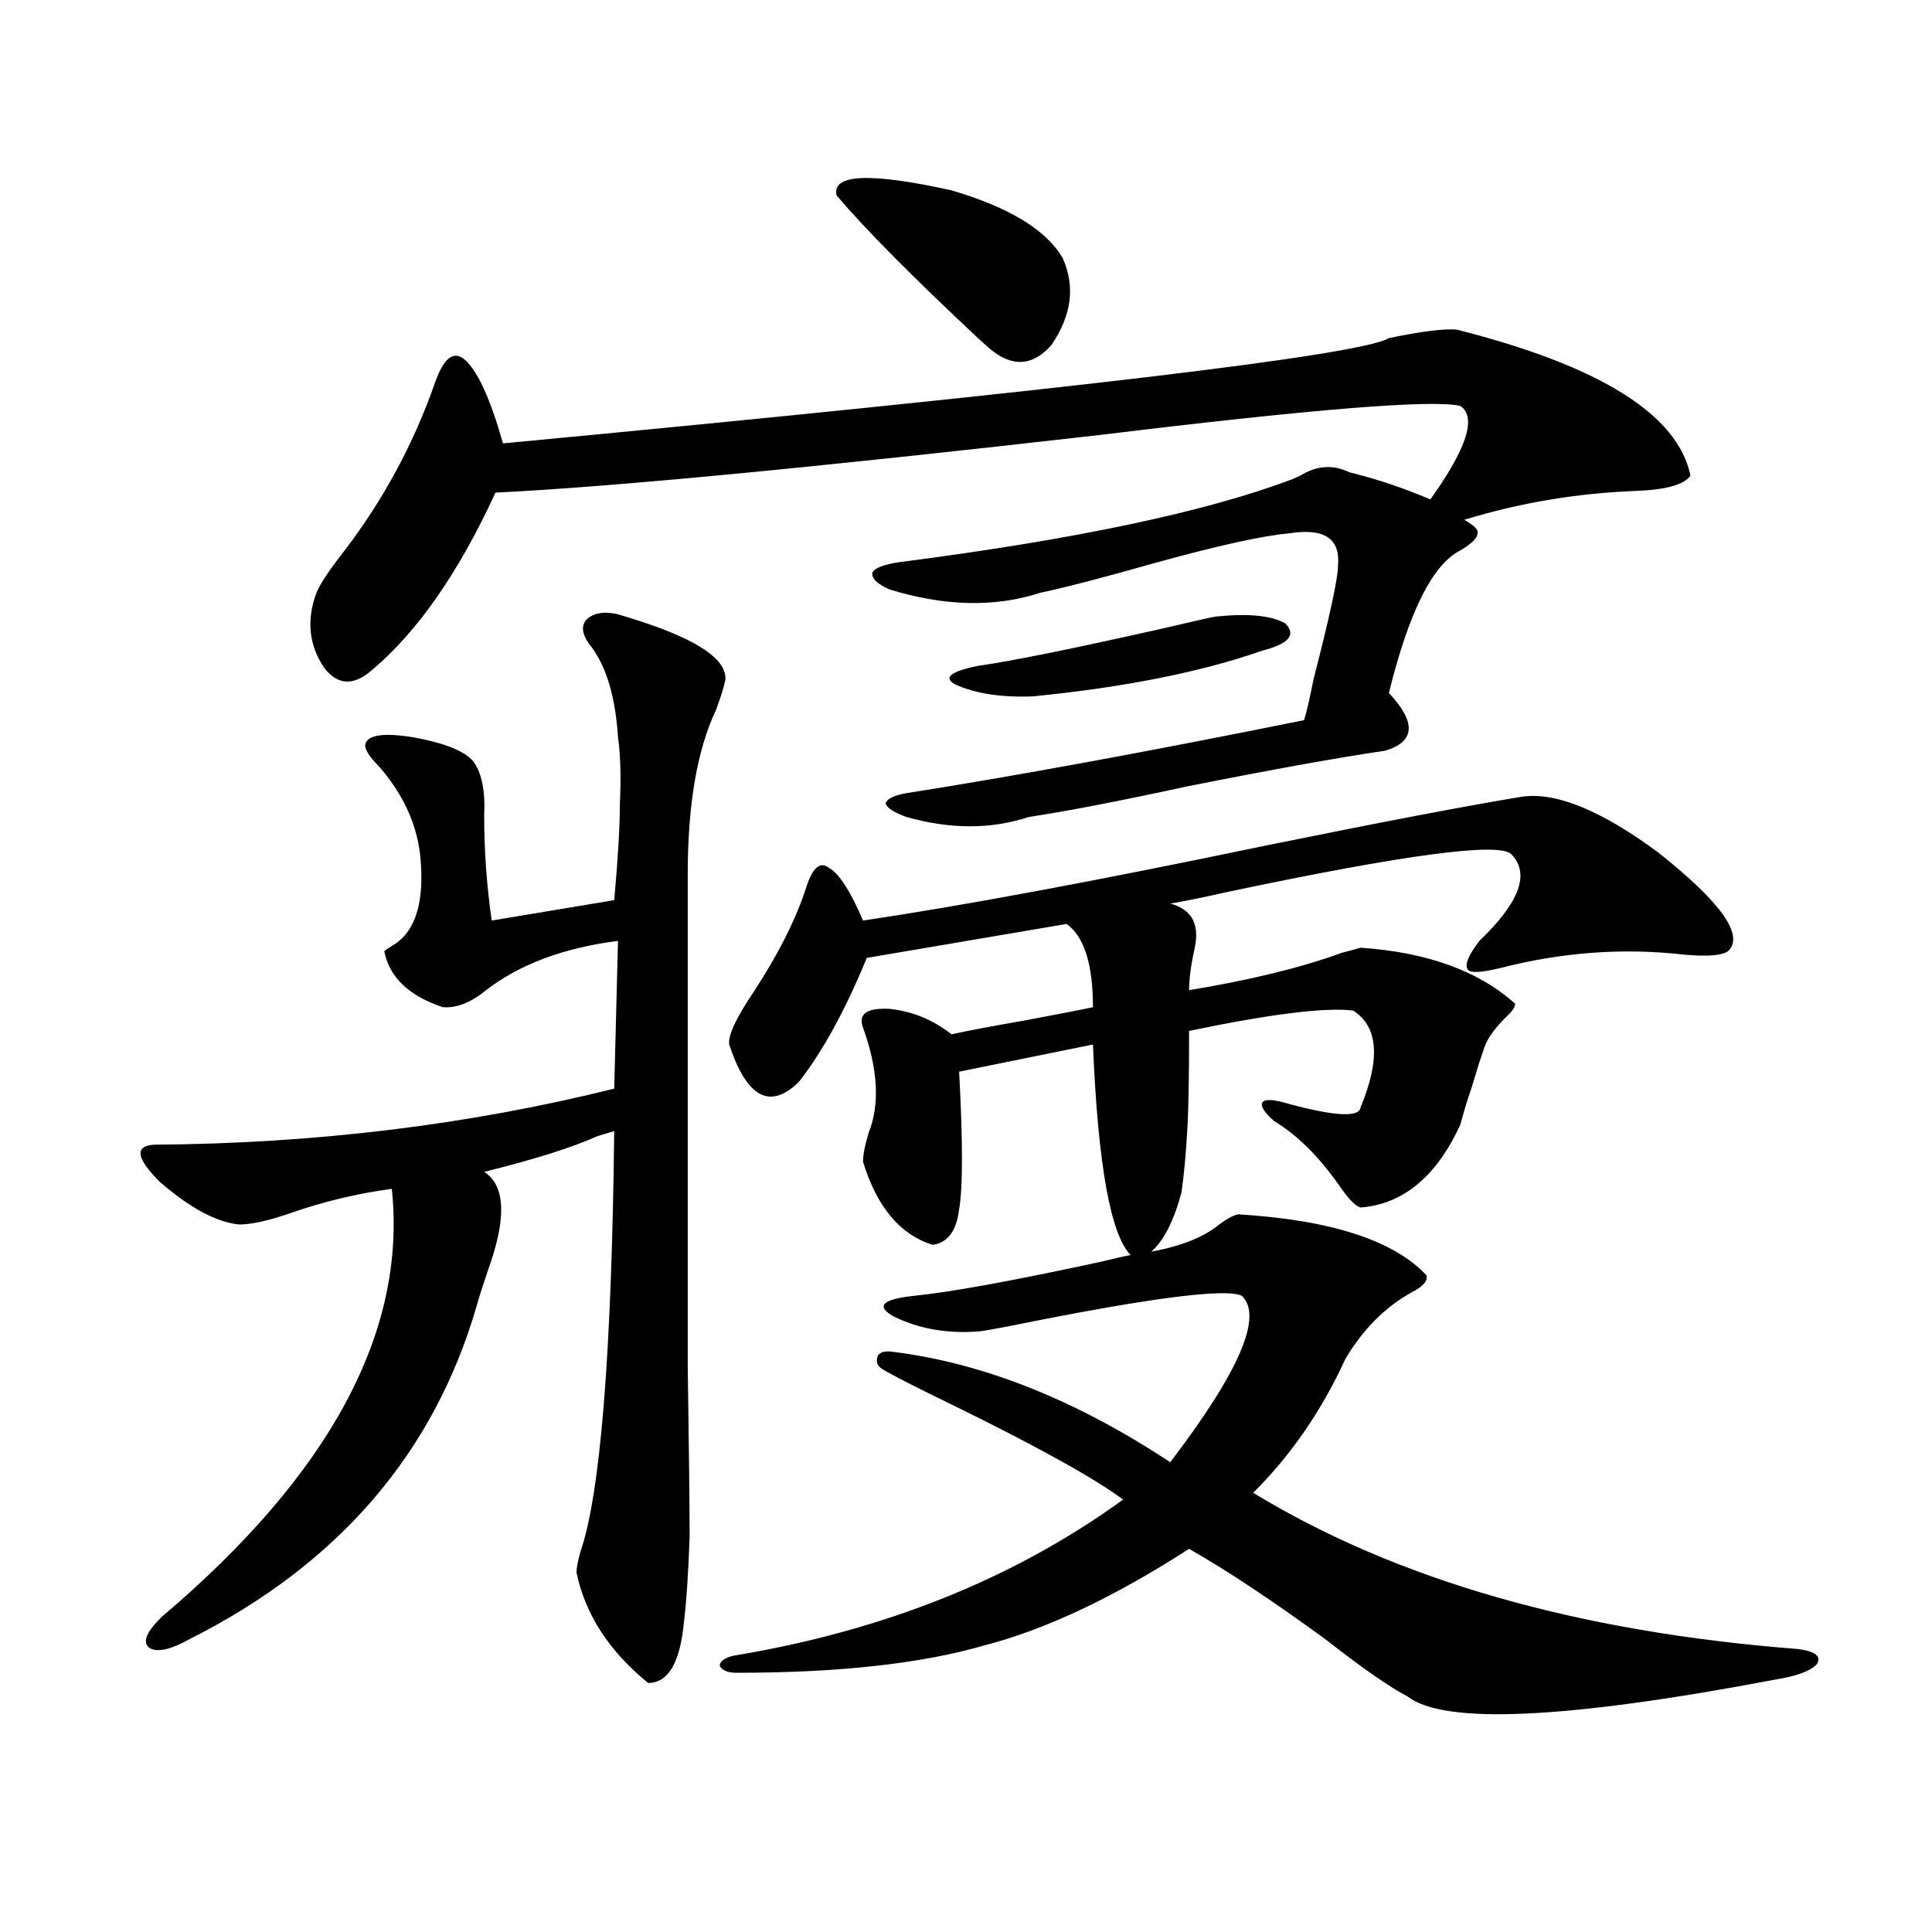
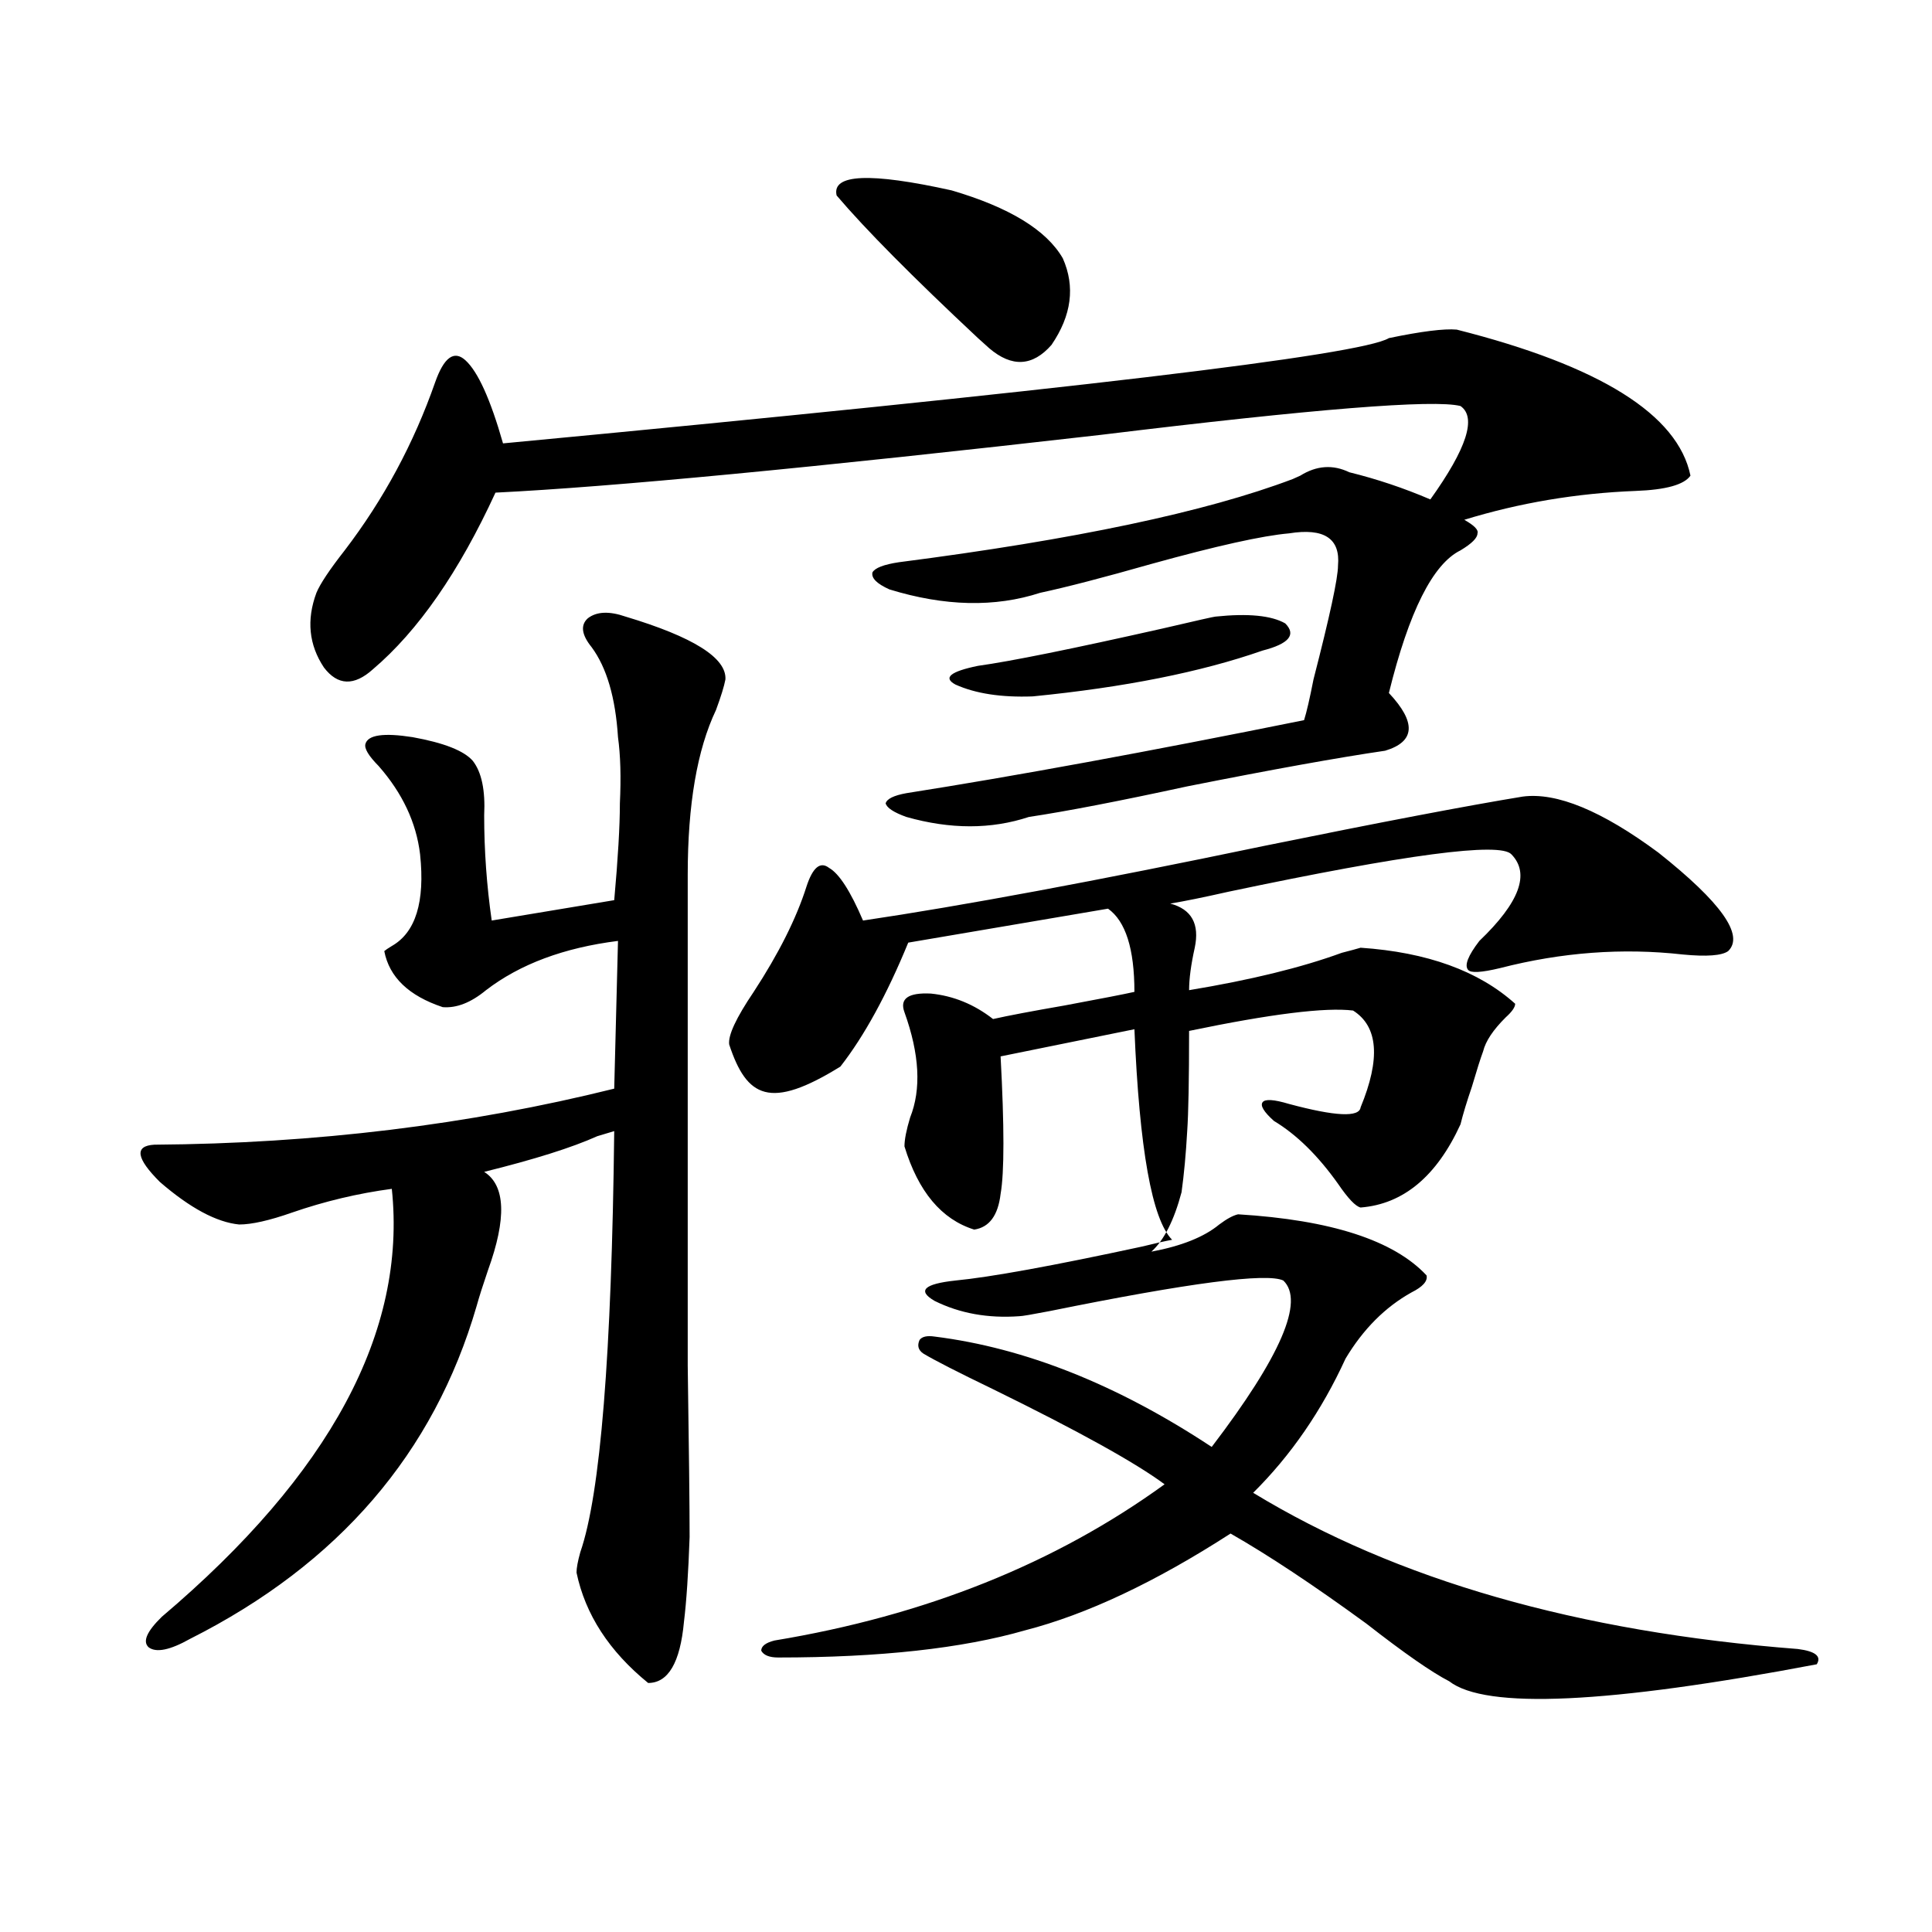
<svg xmlns="http://www.w3.org/2000/svg" version="1.1" id="图层_1" x="0px" y="0px" width="1000px" height="1000px" viewBox="0 0 1000 1000" enable-background="new 0 0 1000 1000" xml:space="preserve">
-   <path d="M323.772,319.148c35.121,10.547,52.347,21.396,51.706,32.52c-0.655,3.516-2.286,8.789-4.878,15.82  c-9.756,20.517-14.634,48.931-14.634,85.254v254.004c0.641,43.368,0.976,72.949,0.976,88.77  c-0.655,18.759-1.631,33.398-2.927,43.945c-1.951,21.094-8.14,31.641-18.536,31.641c-20.167-16.411-32.529-35.458-37.072-57.129  c0-2.335,0.641-5.851,1.951-10.547c10.396-29.883,16.25-102.53,17.561-217.969c-1.951,0.591-4.878,1.47-8.78,2.637  c-13.018,5.864-32.529,12.017-58.535,18.457c11.052,7.031,11.707,24.032,1.951,50.977c-2.606,7.622-4.558,13.774-5.854,18.457  c-22.118,76.177-71.553,133.594-148.289,172.266c-10.411,5.851-17.561,7.319-21.463,4.395c-3.262-2.938-0.976-8.212,6.829-15.82  C170.926,762.996,210.604,689.168,202.8,615.34c-17.561,2.349-34.801,6.454-51.706,12.305c-11.707,4.106-20.822,6.152-27.316,6.152  c-11.707-1.167-25.365-8.487-40.975-21.973c-12.362-12.305-13.338-18.745-2.927-19.336c83.245-0.577,162.588-10.245,238.043-29.004  l1.951-76.465c-27.972,3.516-50.73,12.017-68.291,25.488c-7.805,6.454-15.289,9.38-22.438,8.789  c-17.561-5.851-27.651-15.519-30.243-29.004c0.641-0.577,1.951-1.456,3.902-2.637c12.348-7.031,17.226-22.852,14.634-47.461  c-1.951-16.397-9.115-31.641-21.463-45.703c-5.213-5.273-7.484-9.077-6.829-11.426c1.296-4.683,9.421-5.851,24.39-3.516  c16.25,2.938,26.661,7.031,31.219,12.305c4.543,5.864,6.494,15.243,5.854,28.125c0,18.169,1.296,36.337,3.902,54.492l63.413-10.547  c1.951-21.671,2.927-38.37,2.927-50.098c0.641-13.472,0.32-24.897-0.976-34.277c-1.311-20.503-5.854-36.035-13.658-46.582  c-5.213-6.44-5.854-11.426-1.951-14.941C308.804,316.512,315.313,316.224,323.772,319.148z M698.397,244.441  c14.299,3.516,28.292,8.212,41.95,14.063c18.856-26.367,24.055-42.476,15.609-48.34c-13.658-3.516-75.775,1.47-186.337,14.941  c-148.944,17.001-253.332,26.958-313.163,29.883c-18.871,41.021-39.999,71.493-63.413,91.406  c-9.756,8.789-18.216,8.501-25.365-0.879c-7.805-11.714-9.115-24.609-3.902-38.672c1.951-4.683,6.829-12.003,14.634-21.973  c20.152-26.367,35.762-55.371,46.828-87.012c4.543-12.882,9.756-16.699,15.609-11.426c6.494,5.864,13.003,20.215,19.512,43.066  c291.365-27.534,444.212-45.703,458.525-54.492c16.905-3.516,28.612-4.972,35.121-4.395  c74.145,18.759,114.464,43.945,120.973,75.586c-3.262,4.696-12.683,7.333-28.292,7.91c-30.578,1.181-60.166,6.152-88.778,14.941  c5.198,2.938,7.47,5.273,6.829,7.031c0,2.349-2.927,5.273-8.78,8.789c-14.313,7.031-26.676,31.641-37.072,73.828  c14.299,15.243,13.658,25.2-1.951,29.883c-24.069,3.516-58.215,9.668-102.437,18.457c-35.121,7.622-62.438,12.896-81.949,15.82  c-19.512,6.454-40.654,6.454-63.413,0c-6.509-2.335-10.091-4.683-10.731-7.031c0.641-2.335,4.223-4.093,10.731-5.273  c55.929-8.789,124.54-21.382,205.849-37.793c1.296-4.093,2.927-11.124,4.878-21.094c8.445-32.808,12.683-52.433,12.683-58.887  c1.296-14.063-7.164-19.624-25.365-16.699c-13.658,1.181-37.407,6.454-71.218,15.82c-24.725,7.031-43.901,12.017-57.56,14.941  c-23.414,7.622-49.435,7.031-78.047-1.758c-6.509-2.925-9.436-5.851-8.78-8.789c1.296-2.335,5.854-4.093,13.658-5.273  c91.05-11.714,159.021-26.065,203.897-43.066c1.296-0.577,2.592-1.167,3.902-1.758C681.478,240.926,689.938,240.349,698.397,244.441  z M377.43,540.633c-0.655-4.683,3.567-13.761,12.683-27.246c13.003-19.913,22.104-38.081,27.316-54.492  c3.247-9.956,7.149-13.184,11.707-9.668c5.198,2.938,11.052,12.017,17.561,27.246c51.371-7.608,120.638-20.503,207.8-38.672  c60.486-12.305,105.028-20.792,133.655-25.488c17.561-2.335,40.975,7.333,70.242,29.004c32.515,25.79,44.542,42.778,36.097,50.977  c-3.262,2.349-11.066,2.938-23.414,1.758c-31.219-3.516-62.772-1.167-94.632,7.031c-9.756,2.349-15.289,2.637-16.585,0.879  c-1.951-2.335,0-7.319,5.854-14.941c20.808-19.913,26.341-34.854,16.585-44.824c-5.854-6.44-54.633,0-146.338,19.336  c-13.018,2.938-23.094,4.985-30.243,6.152c11.052,2.938,15.274,10.547,12.683,22.852c-1.951,8.789-2.927,16.122-2.927,21.973  c31.859-5.273,58.2-11.714,79.022-19.336c4.543-1.167,7.805-2.046,9.756-2.637c34.466,2.349,61.127,12.017,79.998,29.004  c0,1.758-1.631,4.106-4.878,7.031c-6.509,6.454-10.411,12.305-11.707,17.578c-1.311,3.516-3.262,9.668-5.854,18.457  c-2.606,7.622-4.558,14.063-5.854,19.336c-12.362,26.958-29.603,41.309-51.706,43.066c-2.606-0.577-6.509-4.683-11.707-12.305  c-10.411-14.64-21.463-25.488-33.17-32.52c-5.213-4.683-7.164-7.91-5.854-9.668c1.296-1.758,5.854-1.456,13.658,0.879  c24.055,6.454,36.417,7.031,37.072,1.758c10.396-25.187,9.101-41.886-3.902-50.098c-14.313-1.758-42.605,1.758-84.876,10.547  c0,25.2-0.335,42.489-0.976,51.855c-0.655,11.728-1.631,22.274-2.927,31.641c-3.902,14.653-9.115,24.911-15.609,30.762  c15.609-2.925,27.316-7.608,35.121-14.063c3.902-2.925,7.149-4.683,9.756-5.273c48.124,2.938,80.639,13.485,97.559,31.641  c0.641,2.938-1.951,5.864-7.805,8.789c-13.658,7.622-25.045,19.048-34.146,34.277c-12.362,26.958-28.292,50.098-47.804,69.434  c74.145,45.126,168.121,72.07,281.944,80.859c9.101,1.167,12.348,3.804,9.756,7.91c-3.262,3.516-10.411,6.152-21.463,7.91  c-107.97,20.503-171.383,23.429-190.239,8.789c-9.115-4.696-23.414-14.653-42.926-29.883c-27.316-19.927-50.73-35.444-70.242-46.582  c-39.023,25.187-74.479,41.886-106.339,50.098c-32.529,9.366-75.12,14.063-127.802,14.063c-4.558,0-7.484-1.181-8.78-3.516  c0-2.349,2.271-4.106,6.829-5.273c78.047-12.896,145.362-39.839,201.946-80.859c-14.969-11.124-44.557-27.534-88.778-49.219  c-18.216-8.789-30.243-14.941-36.097-18.457c-2.606-1.758-3.262-4.093-1.951-7.031c1.296-1.758,3.902-2.335,7.805-1.758  c46.828,5.864,94.632,24.911,143.411,57.129c35.762-46.87,48.124-75.586,37.072-86.133c-8.46-4.093-48.779,1.181-120.973,15.82  c-9.115,1.758-14.313,2.637-15.609,2.637c-16.265,1.181-30.898-1.456-43.901-7.91c-9.115-5.273-5.533-8.789,10.731-10.547  c18.201-1.758,50.396-7.608,96.583-17.578c7.149-1.758,12.348-2.925,15.609-3.516c-10.411-10.547-16.92-46.87-19.512-108.984  l-69.267,14.063c1.951,36.337,1.951,60.067,0,71.191c-1.311,11.138-5.854,17.29-13.658,18.457  c-16.92-5.273-28.947-19.624-36.097-43.066c0-3.516,0.976-8.487,2.927-14.941c5.854-14.64,4.878-32.808-2.927-54.492  c-2.606-7.031,1.951-10.245,13.658-9.668c11.707,1.181,22.438,5.575,32.194,13.184c7.805-1.758,20.152-4.093,37.072-7.031  c18.856-3.516,30.884-5.851,36.097-7.031c0-22.261-4.558-36.612-13.658-43.066l-103.412,17.578  c-11.066,26.958-22.773,48.34-35.121,64.16C398.558,574.622,386.53,568.181,377.43,540.633z M433.038,101.18  c-2.606-11.124,17.226-12.003,59.511-2.637c29.908,8.789,49.1,20.517,57.56,35.156c6.494,14.653,4.543,29.595-5.854,44.824  c-9.756,11.138-20.487,11.728-32.194,1.758c-1.311-1.167-3.262-2.925-5.854-5.273C472.382,143.367,447.992,118.758,433.038,101.18z   M629.131,319.148c16.905-1.758,28.933-0.577,36.097,3.516c5.854,5.864,1.951,10.547-11.707,14.063  c-31.874,11.138-71.553,19.048-119.021,23.73c-16.265,0.591-29.603-1.456-39.999-6.152c-6.509-3.516-2.606-6.729,11.707-9.668  c16.905-2.335,48.779-8.789,95.607-19.336C619.375,321.208,628.476,319.148,629.131,319.148z" />
+   <path d="M323.772,319.148c35.121,10.547,52.347,21.396,51.706,32.52c-0.655,3.516-2.286,8.789-4.878,15.82  c-9.756,20.517-14.634,48.931-14.634,85.254v254.004c0.641,43.368,0.976,72.949,0.976,88.77  c-0.655,18.759-1.631,33.398-2.927,43.945c-1.951,21.094-8.14,31.641-18.536,31.641c-20.167-16.411-32.529-35.458-37.072-57.129  c0-2.335,0.641-5.851,1.951-10.547c10.396-29.883,16.25-102.53,17.561-217.969c-1.951,0.591-4.878,1.47-8.78,2.637  c-13.018,5.864-32.529,12.017-58.535,18.457c11.052,7.031,11.707,24.032,1.951,50.977c-2.606,7.622-4.558,13.774-5.854,18.457  c-22.118,76.177-71.553,133.594-148.289,172.266c-10.411,5.851-17.561,7.319-21.463,4.395c-3.262-2.938-0.976-8.212,6.829-15.82  C170.926,762.996,210.604,689.168,202.8,615.34c-17.561,2.349-34.801,6.454-51.706,12.305c-11.707,4.106-20.822,6.152-27.316,6.152  c-11.707-1.167-25.365-8.487-40.975-21.973c-12.362-12.305-13.338-18.745-2.927-19.336c83.245-0.577,162.588-10.245,238.043-29.004  l1.951-76.465c-27.972,3.516-50.73,12.017-68.291,25.488c-7.805,6.454-15.289,9.38-22.438,8.789  c-17.561-5.851-27.651-15.519-30.243-29.004c0.641-0.577,1.951-1.456,3.902-2.637c12.348-7.031,17.226-22.852,14.634-47.461  c-1.951-16.397-9.115-31.641-21.463-45.703c-5.213-5.273-7.484-9.077-6.829-11.426c1.296-4.683,9.421-5.851,24.39-3.516  c16.25,2.938,26.661,7.031,31.219,12.305c4.543,5.864,6.494,15.243,5.854,28.125c0,18.169,1.296,36.337,3.902,54.492l63.413-10.547  c1.951-21.671,2.927-38.37,2.927-50.098c0.641-13.472,0.32-24.897-0.976-34.277c-1.311-20.503-5.854-36.035-13.658-46.582  c-5.213-6.44-5.854-11.426-1.951-14.941C308.804,316.512,315.313,316.224,323.772,319.148z M698.397,244.441  c14.299,3.516,28.292,8.212,41.95,14.063c18.856-26.367,24.055-42.476,15.609-48.34c-13.658-3.516-75.775,1.47-186.337,14.941  c-148.944,17.001-253.332,26.958-313.163,29.883c-18.871,41.021-39.999,71.493-63.413,91.406  c-9.756,8.789-18.216,8.501-25.365-0.879c-7.805-11.714-9.115-24.609-3.902-38.672c1.951-4.683,6.829-12.003,14.634-21.973  c20.152-26.367,35.762-55.371,46.828-87.012c4.543-12.882,9.756-16.699,15.609-11.426c6.494,5.864,13.003,20.215,19.512,43.066  c291.365-27.534,444.212-45.703,458.525-54.492c16.905-3.516,28.612-4.972,35.121-4.395  c74.145,18.759,114.464,43.945,120.973,75.586c-3.262,4.696-12.683,7.333-28.292,7.91c-30.578,1.181-60.166,6.152-88.778,14.941  c5.198,2.938,7.47,5.273,6.829,7.031c0,2.349-2.927,5.273-8.78,8.789c-14.313,7.031-26.676,31.641-37.072,73.828  c14.299,15.243,13.658,25.2-1.951,29.883c-24.069,3.516-58.215,9.668-102.437,18.457c-35.121,7.622-62.438,12.896-81.949,15.82  c-19.512,6.454-40.654,6.454-63.413,0c-6.509-2.335-10.091-4.683-10.731-7.031c0.641-2.335,4.223-4.093,10.731-5.273  c55.929-8.789,124.54-21.382,205.849-37.793c1.296-4.093,2.927-11.124,4.878-21.094c8.445-32.808,12.683-52.433,12.683-58.887  c1.296-14.063-7.164-19.624-25.365-16.699c-13.658,1.181-37.407,6.454-71.218,15.82c-24.725,7.031-43.901,12.017-57.56,14.941  c-23.414,7.622-49.435,7.031-78.047-1.758c-6.509-2.925-9.436-5.851-8.78-8.789c1.296-2.335,5.854-4.093,13.658-5.273  c91.05-11.714,159.021-26.065,203.897-43.066c1.296-0.577,2.592-1.167,3.902-1.758C681.478,240.926,689.938,240.349,698.397,244.441  z M377.43,540.633c-0.655-4.683,3.567-13.761,12.683-27.246c13.003-19.913,22.104-38.081,27.316-54.492  c3.247-9.956,7.149-13.184,11.707-9.668c5.198,2.938,11.052,12.017,17.561,27.246c51.371-7.608,120.638-20.503,207.8-38.672  c60.486-12.305,105.028-20.792,133.655-25.488c17.561-2.335,40.975,7.333,70.242,29.004c32.515,25.79,44.542,42.778,36.097,50.977  c-3.262,2.349-11.066,2.938-23.414,1.758c-31.219-3.516-62.772-1.167-94.632,7.031c-9.756,2.349-15.289,2.637-16.585,0.879  c-1.951-2.335,0-7.319,5.854-14.941c20.808-19.913,26.341-34.854,16.585-44.824c-5.854-6.44-54.633,0-146.338,19.336  c-13.018,2.938-23.094,4.985-30.243,6.152c11.052,2.938,15.274,10.547,12.683,22.852c-1.951,8.789-2.927,16.122-2.927,21.973  c31.859-5.273,58.2-11.714,79.022-19.336c4.543-1.167,7.805-2.046,9.756-2.637c34.466,2.349,61.127,12.017,79.998,29.004  c0,1.758-1.631,4.106-4.878,7.031c-6.509,6.454-10.411,12.305-11.707,17.578c-1.311,3.516-3.262,9.668-5.854,18.457  c-2.606,7.622-4.558,14.063-5.854,19.336c-12.362,26.958-29.603,41.309-51.706,43.066c-2.606-0.577-6.509-4.683-11.707-12.305  c-10.411-14.64-21.463-25.488-33.17-32.52c-5.213-4.683-7.164-7.91-5.854-9.668c1.296-1.758,5.854-1.456,13.658,0.879  c24.055,6.454,36.417,7.031,37.072,1.758c10.396-25.187,9.101-41.886-3.902-50.098c-14.313-1.758-42.605,1.758-84.876,10.547  c0,25.2-0.335,42.489-0.976,51.855c-0.655,11.728-1.631,22.274-2.927,31.641c-3.902,14.653-9.115,24.911-15.609,30.762  c15.609-2.925,27.316-7.608,35.121-14.063c3.902-2.925,7.149-4.683,9.756-5.273c48.124,2.938,80.639,13.485,97.559,31.641  c0.641,2.938-1.951,5.864-7.805,8.789c-13.658,7.622-25.045,19.048-34.146,34.277c-12.362,26.958-28.292,50.098-47.804,69.434  c74.145,45.126,168.121,72.07,281.944,80.859c9.101,1.167,12.348,3.804,9.756,7.91c-107.97,20.503-171.383,23.429-190.239,8.789c-9.115-4.696-23.414-14.653-42.926-29.883c-27.316-19.927-50.73-35.444-70.242-46.582  c-39.023,25.187-74.479,41.886-106.339,50.098c-32.529,9.366-75.12,14.063-127.802,14.063c-4.558,0-7.484-1.181-8.78-3.516  c0-2.349,2.271-4.106,6.829-5.273c78.047-12.896,145.362-39.839,201.946-80.859c-14.969-11.124-44.557-27.534-88.778-49.219  c-18.216-8.789-30.243-14.941-36.097-18.457c-2.606-1.758-3.262-4.093-1.951-7.031c1.296-1.758,3.902-2.335,7.805-1.758  c46.828,5.864,94.632,24.911,143.411,57.129c35.762-46.87,48.124-75.586,37.072-86.133c-8.46-4.093-48.779,1.181-120.973,15.82  c-9.115,1.758-14.313,2.637-15.609,2.637c-16.265,1.181-30.898-1.456-43.901-7.91c-9.115-5.273-5.533-8.789,10.731-10.547  c18.201-1.758,50.396-7.608,96.583-17.578c7.149-1.758,12.348-2.925,15.609-3.516c-10.411-10.547-16.92-46.87-19.512-108.984  l-69.267,14.063c1.951,36.337,1.951,60.067,0,71.191c-1.311,11.138-5.854,17.29-13.658,18.457  c-16.92-5.273-28.947-19.624-36.097-43.066c0-3.516,0.976-8.487,2.927-14.941c5.854-14.64,4.878-32.808-2.927-54.492  c-2.606-7.031,1.951-10.245,13.658-9.668c11.707,1.181,22.438,5.575,32.194,13.184c7.805-1.758,20.152-4.093,37.072-7.031  c18.856-3.516,30.884-5.851,36.097-7.031c0-22.261-4.558-36.612-13.658-43.066l-103.412,17.578  c-11.066,26.958-22.773,48.34-35.121,64.16C398.558,574.622,386.53,568.181,377.43,540.633z M433.038,101.18  c-2.606-11.124,17.226-12.003,59.511-2.637c29.908,8.789,49.1,20.517,57.56,35.156c6.494,14.653,4.543,29.595-5.854,44.824  c-9.756,11.138-20.487,11.728-32.194,1.758c-1.311-1.167-3.262-2.925-5.854-5.273C472.382,143.367,447.992,118.758,433.038,101.18z   M629.131,319.148c16.905-1.758,28.933-0.577,36.097,3.516c5.854,5.864,1.951,10.547-11.707,14.063  c-31.874,11.138-71.553,19.048-119.021,23.73c-16.265,0.591-29.603-1.456-39.999-6.152c-6.509-3.516-2.606-6.729,11.707-9.668  c16.905-2.335,48.779-8.789,95.607-19.336C619.375,321.208,628.476,319.148,629.131,319.148z" />
</svg>